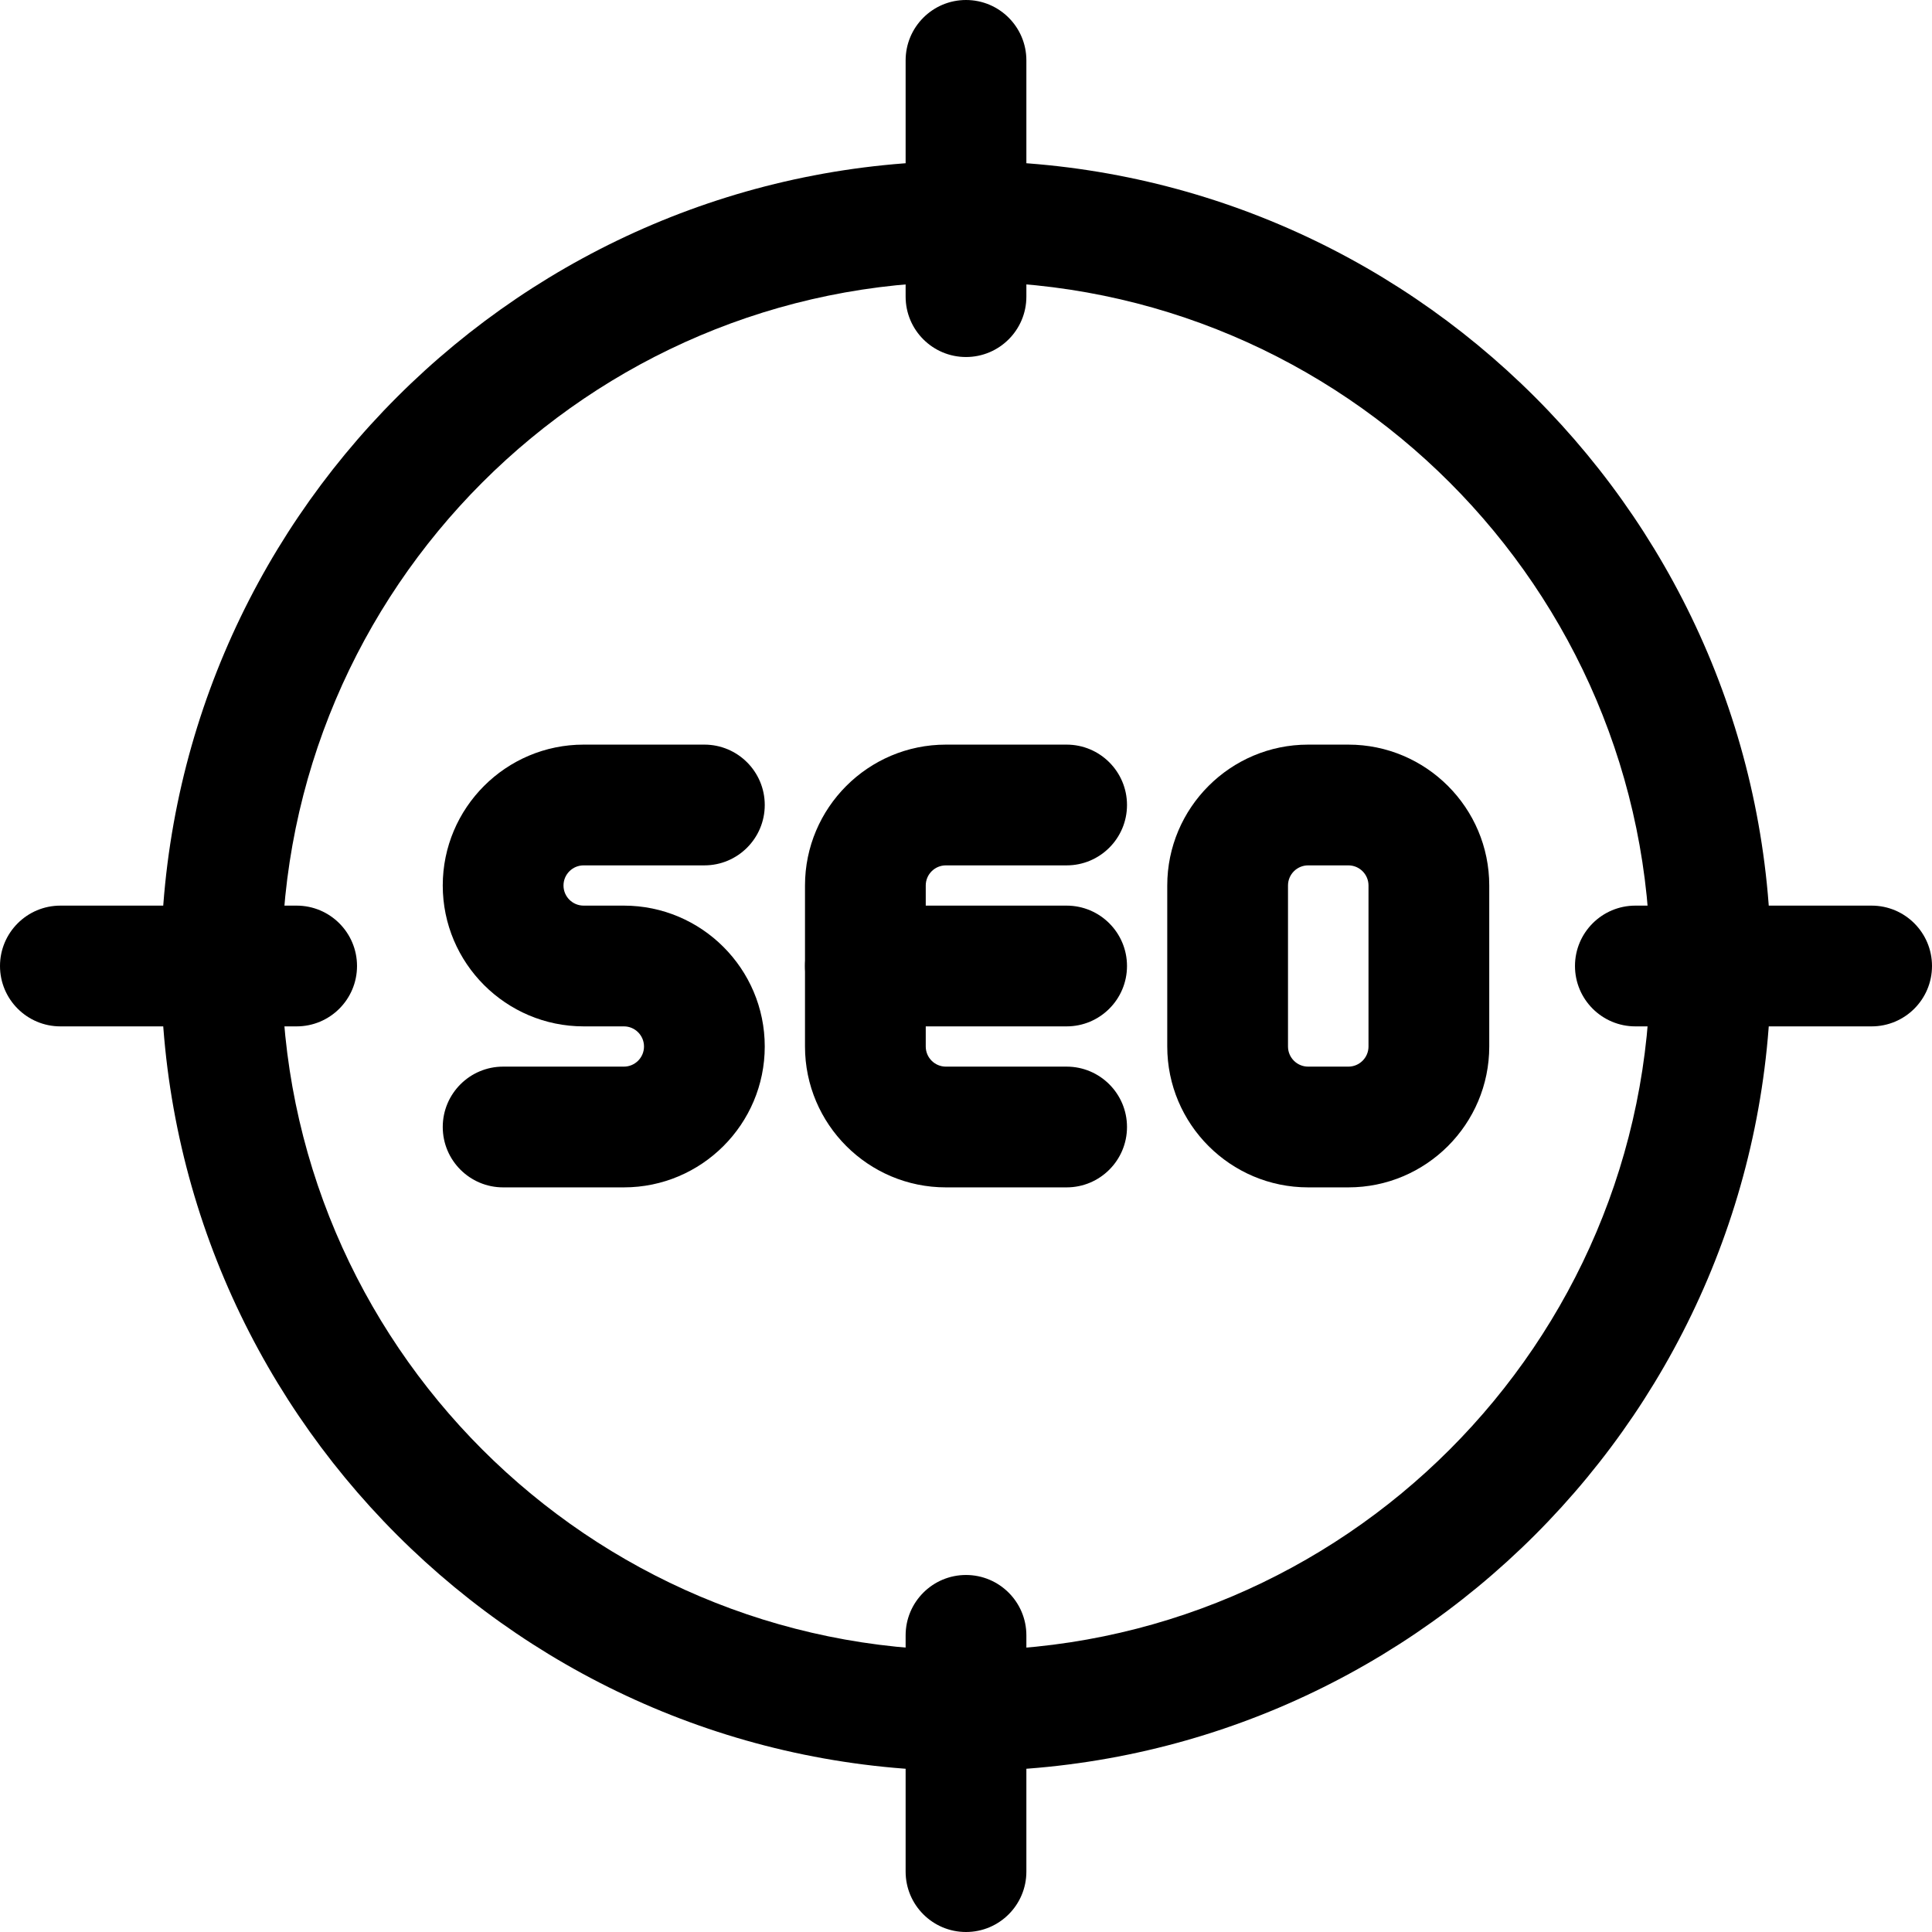
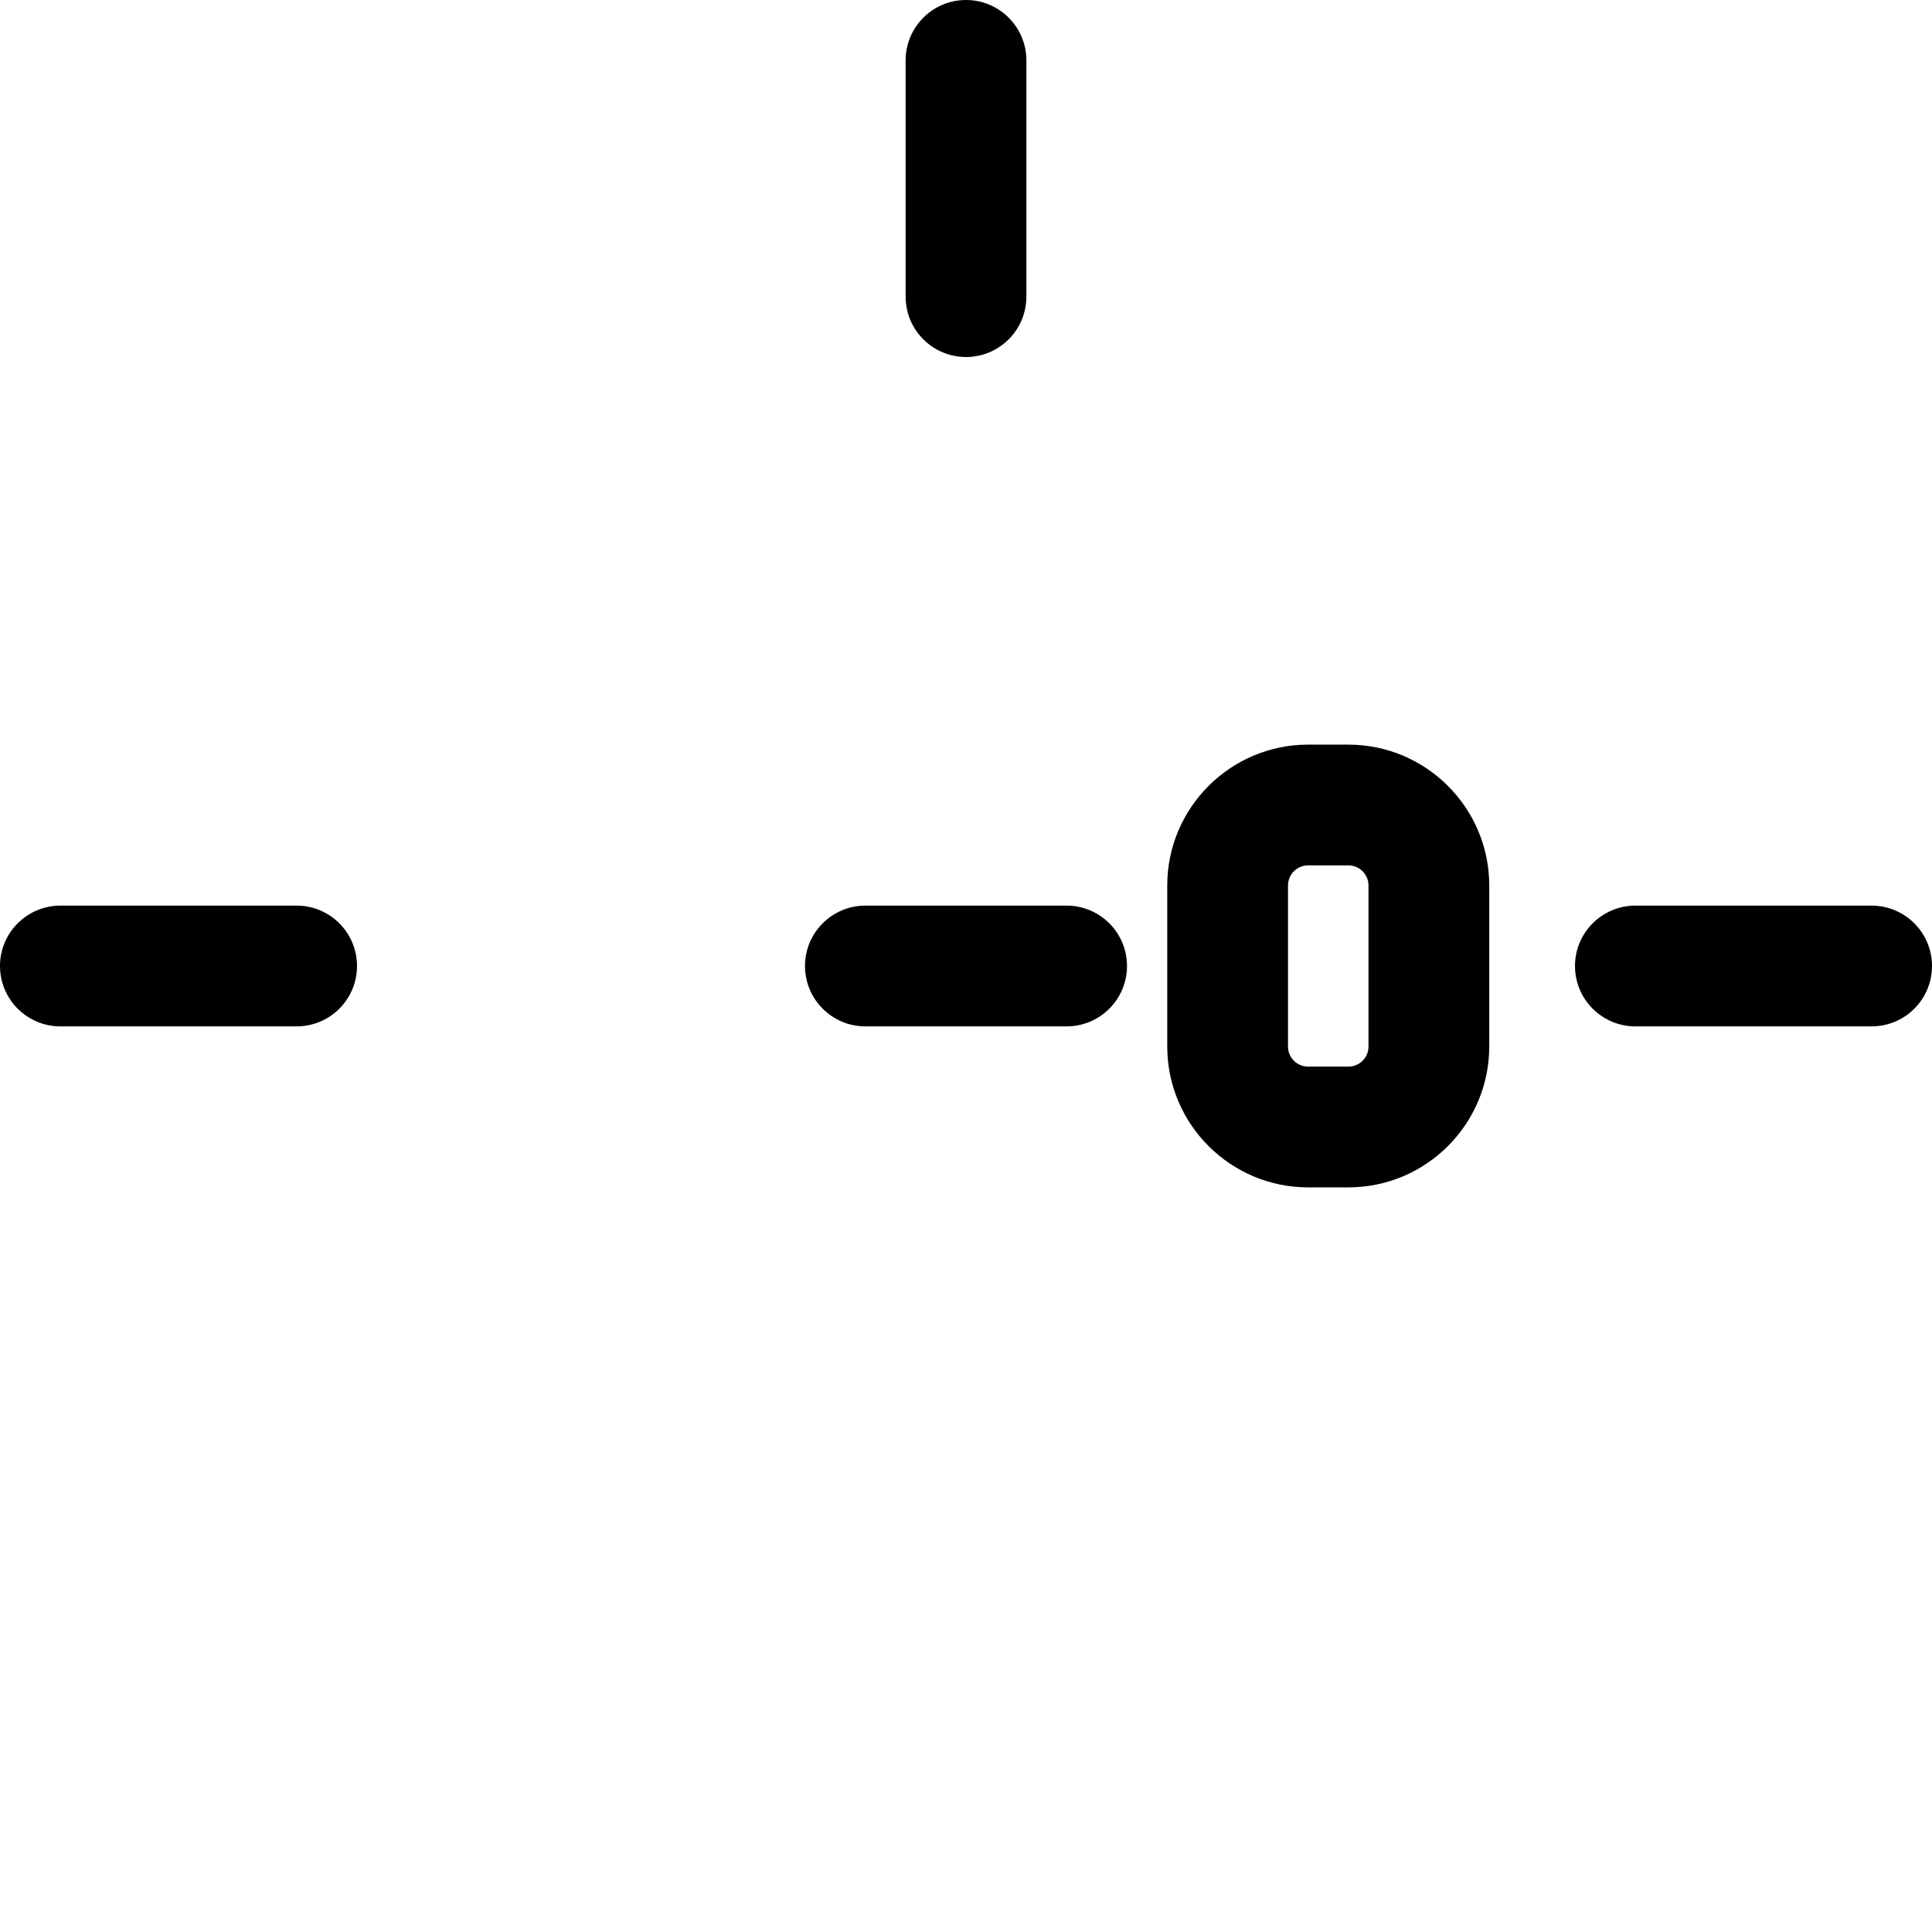
<svg xmlns="http://www.w3.org/2000/svg" id="_x31__x2C_5" enable-background="new 0 0 24 24" height="512" viewBox="0 0 24 24" width="512">
  <path d="m13.25 12.75h-2.5c-.414 0-.75-.336-.75-.75s.336-.75.75-.75h2.5c.414 0 .75.336.75.75s-.336.75-.75.75z" />
-   <path d="m13.25 14.75h-1.5c-.965 0-1.75-.785-1.75-1.75v-2c0-.965.785-1.75 1.75-1.75h1.5c.414 0 .75.336.75.75s-.336.75-.75.75h-1.5c-.138 0-.25.112-.25.25v2c0 .138.112.25.25.25h1.5c.414 0 .75.336.75.75s-.336.75-.75.75z" />
  <path d="m16.75 14.75h-.5c-.965 0-1.75-.785-1.75-1.75v-2c0-.965.785-1.75 1.75-1.75h.5c.965 0 1.75.785 1.75 1.75v2c0 .965-.785 1.75-1.75 1.75zm-.5-4c-.138 0-.25.112-.25.25v2c0 .138.112.25.25.25h.5c.138 0 .25-.112.25-.25v-2c0-.138-.112-.25-.25-.25z" />
-   <path d="m7.75 14.75h-1.5c-.414 0-.75-.336-.75-.75s.336-.75.75-.75h1.5c.138 0 .25-.112.25-.25s-.112-.25-.25-.25h-.5c-.965 0-1.75-.785-1.75-1.75s.785-1.75 1.75-1.75h1.5c.414 0 .75.336.75.75s-.336.75-.75.75h-1.5c-.138 0-.25.112-.25.25s.112.25.25.25h.5c.965 0 1.75.785 1.75 1.75s-.785 1.75-1.75 1.75z" />
-   <path d="m12 22c-5.514 0-10-4.486-10-10s4.486-10 10-10 10 4.486 10 10-4.486 10-10 10zm0-18.5c-4.687 0-8.5 3.813-8.5 8.5s3.813 8.5 8.5 8.5 8.5-3.813 8.5-8.5-3.813-8.5-8.5-8.5z" />
  <path d="m12 4.435c-.414 0-.75-.336-.75-.75v-2.935c0-.414.336-.75.75-.75s.75.336.75.75v2.935c0 .414-.336.75-.75.75z" />
-   <path d="m12 24c-.414 0-.75-.336-.75-.75v-2.935c0-.414.336-.75.75-.75s.75.336.75.75v2.935c0 .414-.336.75-.75.75z" />
  <path d="m23.25 12.75h-2.935c-.414 0-.75-.336-.75-.75s.336-.75.75-.75h2.935c.414 0 .75.336.75.75s-.336.75-.75.75z" />
  <path d="m3.685 12.75h-2.935c-.414 0-.75-.336-.75-.75s.336-.75.75-.75h2.935c.414 0 .75.336.75.75s-.336.75-.75.75z" />
</svg>